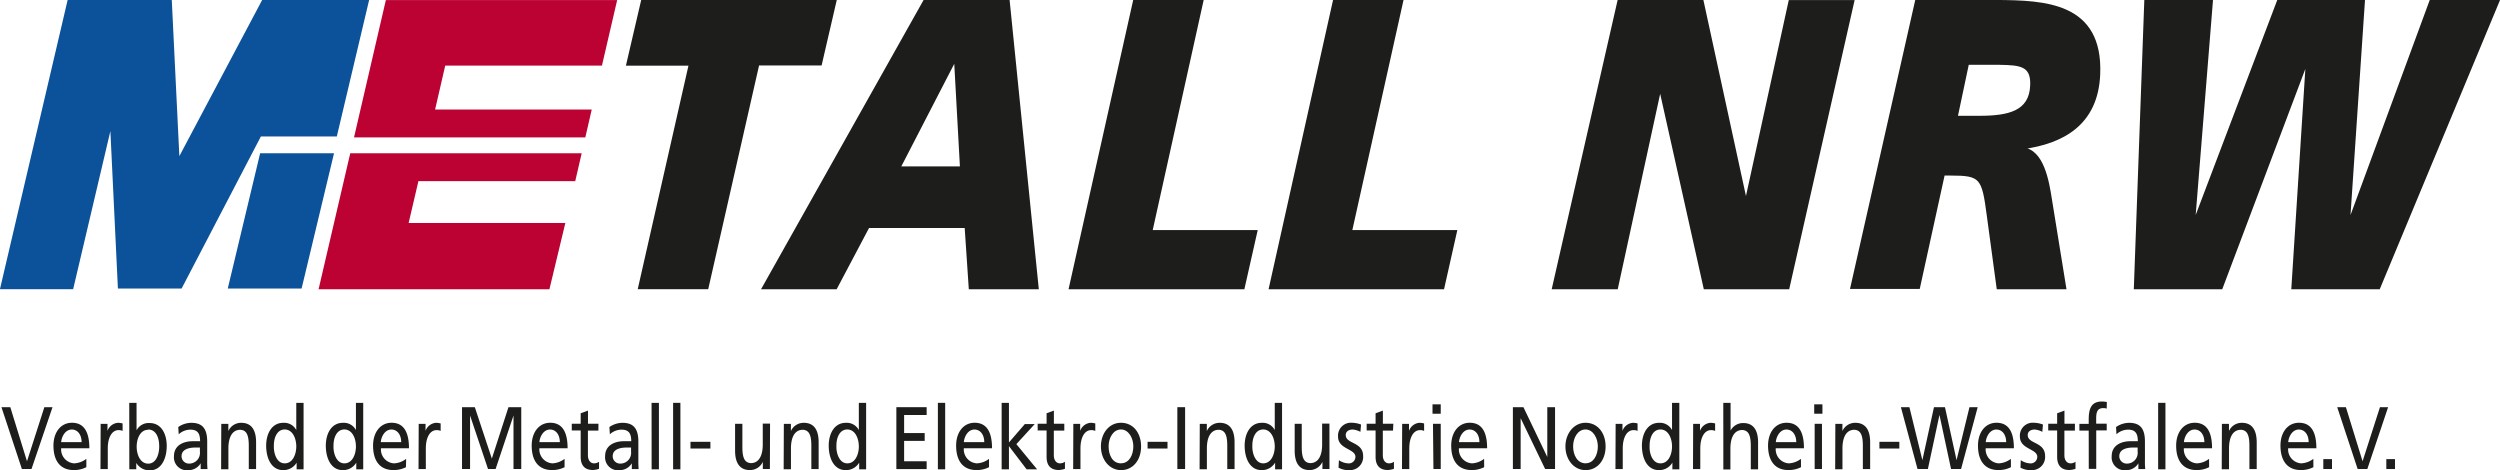
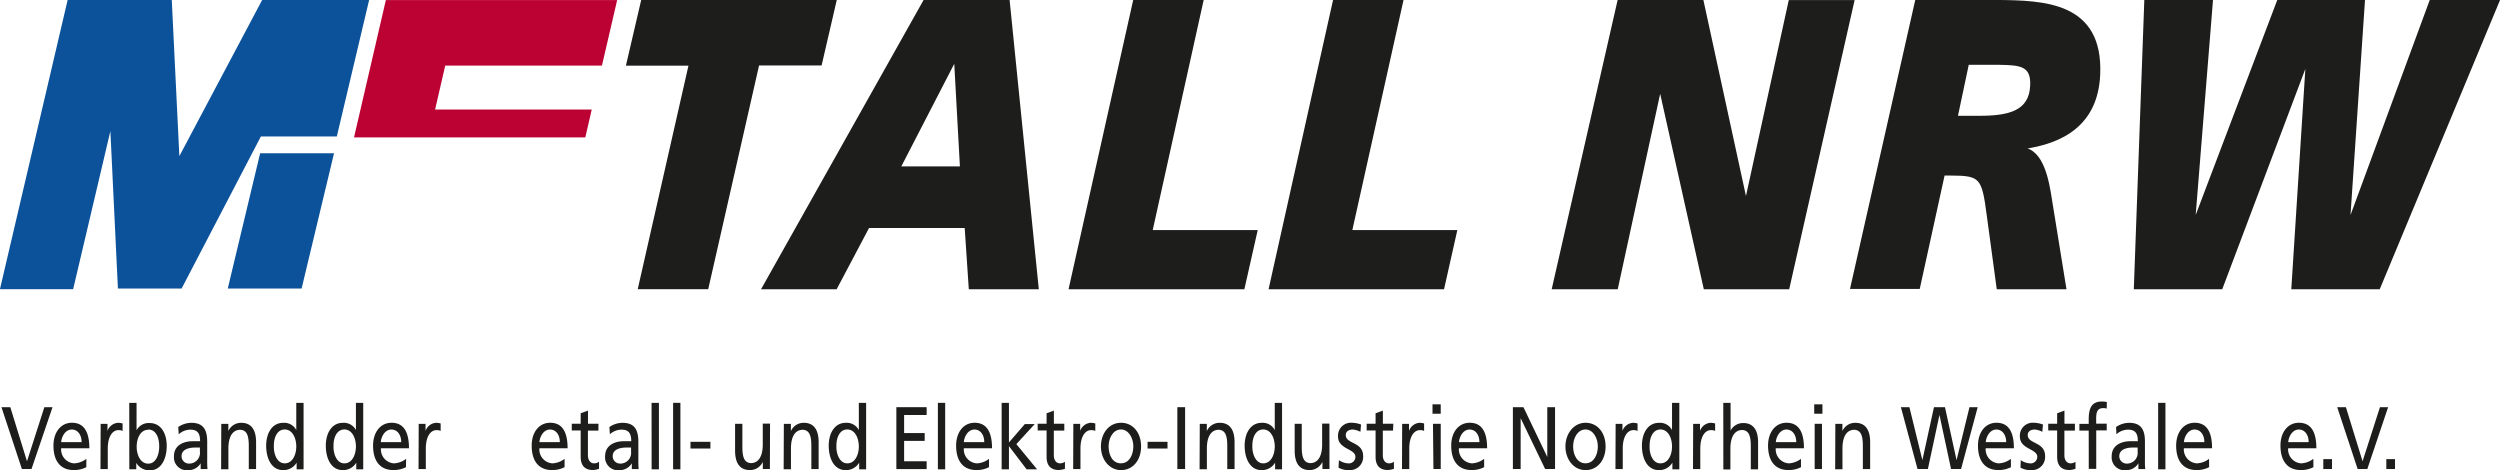
<svg xmlns="http://www.w3.org/2000/svg" viewBox="0 0 431.69 81.18">
  <defs>
    <style>.a{fill:#bb0233;}.b{fill:#0b529a;}.c,.d{fill:#1d1d1b;}.c{stroke:#1d1d1b;stroke-width:0.43px;}</style>
  </defs>
  <title>logo</title>
  <polygon class="a" points="101.07 23.73 102.18 18.91 75.13 18.91 76.88 11.33 103.94 11.33 106.57 0.01 66.63 0.01 61.13 23.73 101.07 23.73" />
-   <polygon class="a" points="100.44 26.47 60.48 26.47 55.01 49.95 94.87 49.95 97.62 38.51 70.56 38.51 72.25 31.28 99.33 31.28 100.44 26.47" />
  <path class="b" d="M242.14,242.9l-5.59,23.36H249.3l5.6-23.36ZM208.9,216.44l-11.69,49.94h12.64l6.43-27.3,1.3,27.18h11L242.27,240h13.11l5.59-23.6H242.51l-14.32,27-1.31-27Z" transform="translate(-197.22 -216.44)" />
  <path class="c" d="M316.37,227.56h-10.8l2.54-10.91h33.33l-2.52,10.88h-10.8l-8.78,38.63H307.61Z" transform="translate(-197.22 -216.44)" />
  <path class="c" d="M356.83,216.65h14.53l5,49.52H364.71L364,255.6H347.15l-5.59,10.57H329Zm5.35,10.22h-.12l-9.56,18.52,10.7,0Z" transform="translate(-197.22 -216.44)" />
  <path class="c" d="M393.07,216.65H404.8L396,256.38h18.13l-2.21,9.79H382Z" transform="translate(-197.22 -216.44)" />
  <path class="c" d="M427.58,216.65h11.73l-8.84,39.73H448.6l-2.2,9.79H416.54Z" transform="translate(-197.22 -216.44)" />
  <path class="c" d="M476.72,216.65h14.46L498.64,251h.13l7.5-34.33H517.2L506,266.17h-14.4l-7.65-34.26h-.12l-7.44,34.26H465.43Z" transform="translate(-197.22 -216.44)" />
  <path class="c" d="M528.11,216.65H542c8.25.07,18.17.35,17.66,12.63-.36,8.73-6.45,11.78-13.12,12.7v.14c3.4.35,4.3,5.6,4.79,8.8l2.47,15.25H542.2l-1.71-12.63c-.85-6.46-1.2-7-6.42-7h-1.24l-4.29,19.58H516.94Zm6.94,20H539c5,0,8.84-.81,9-5.49.15-3.55-2-3.67-5.43-3.74H537Z" transform="translate(-197.22 -216.44)" />
  <path class="c" d="M567.7,216.65h11.42l-3.06,38h.12l14.42-38h14.77l-2.56,38h.12l14-38h11.67L608,266.17h-14.9l2.48-38.87h-.12L580.8,266.17H565.9Z" transform="translate(-197.22 -216.44)" />
  <path class="d" d="M202.66,297.43H201l-3.53-10.68H199l2.88,9.34h0l3-9.34h1.41Z" transform="translate(-197.22 -216.44)" />
  <path class="d" d="M212.13,297.11a4.68,4.68,0,0,1-2.15.5c-2.42,0-3.53-1.68-3.53-4.22,0-2.31,1.27-3.95,3.2-3.95,2.27,0,3,1.9,3,4.41h-4.87a2.41,2.41,0,0,0,2.25,2.6,3.7,3.7,0,0,0,2.1-.78Zm-.82-4.33c0-1.19-.62-2.17-1.7-2.17s-1.74,1.16-1.83,2.17Z" transform="translate(-197.22 -216.44)" />
  <path class="d" d="M214.6,289.63h1.18v1.21h0a2.09,2.09,0,0,1,1.78-1.39,3.13,3.13,0,0,1,.83.11v1.29a1.65,1.65,0,0,0-.7-.14c-1.12,0-1.86,1.22-1.86,3.18v3.55h-1.26Z" transform="translate(-197.22 -216.44)" />
  <path class="d" d="M219.54,286h1.26v4.74h0a2.36,2.36,0,0,1,2.26-1.25c2,0,2.95,1.85,2.95,3.95s-.87,4.22-2.93,4.22a2.65,2.65,0,0,1-2.33-1.29h0v1.1h-1.2Zm3.28,4.65c-1.36,0-2,1.48-2,2.94,0,1.3.59,2.91,2,2.91s1.91-1.73,1.89-3C224.72,292.09,224.19,290.61,222.82,290.61Z" transform="translate(-197.22 -216.44)" />
  <path class="d" d="M228,290.18a4,4,0,0,1,2.25-.73c2,0,2.74,1.1,2.75,3.23v3.23a14.29,14.29,0,0,0,.05,1.53h-1.18v-1h0a2.46,2.46,0,0,1-2.11,1.19,2.23,2.23,0,0,1-2.5-2.43c0-2,1.87-2.57,3.17-2.57.5,0,.84,0,1.34,0,0-1.35-.43-2-1.69-2a3,3,0,0,0-2,.8Zm3.74,3.54c-.27,0-.54,0-.8,0-.68,0-2.37.12-2.37,1.5a1.27,1.27,0,0,0,1.27,1.27,1.85,1.85,0,0,0,1.9-2.05Z" transform="translate(-197.22 -216.44)" />
  <path class="d" d="M235.43,289.63h1.22v1.24h0a2.41,2.41,0,0,1,2.23-1.42c1.77,0,2.56,1.25,2.56,3.35v4.64h-1.26v-4c0-1.82-.35-2.71-1.45-2.79-1.43,0-2.07,1.32-2.07,3.21v3.61h-1.26Z" transform="translate(-197.22 -216.44)" />
  <path class="d" d="M248.44,296.33h0a2.65,2.65,0,0,1-2.33,1.29c-2.06,0-2.93-2.1-2.93-4.22s1-3.95,2.94-3.95a2.36,2.36,0,0,1,2.26,1.25h0V286h1.26v11.48h-1.2Zm-2.06.12c1.42,0,2-1.61,2-2.91,0-1.45-.66-2.94-2-2.94s-1.9,1.47-1.87,2.89C244.47,294.72,245,296.45,246.38,296.45Z" transform="translate(-197.22 -216.44)" />
  <path class="d" d="M258.74,296.33h0a2.65,2.65,0,0,1-2.33,1.29c-2.06,0-2.93-2.1-2.93-4.22s1-3.95,2.94-3.95a2.36,2.36,0,0,1,2.26,1.25h0V286h1.26v11.48h-1.2Zm-2.06.12c1.42,0,2-1.61,2-2.91,0-1.45-.66-2.94-2-2.94s-1.9,1.47-1.87,2.89C254.76,294.72,255.32,296.45,256.68,296.45Z" transform="translate(-197.22 -216.44)" />
  <path class="d" d="M267.32,297.11a4.68,4.68,0,0,1-2.15.5c-2.42,0-3.53-1.68-3.53-4.22,0-2.31,1.27-3.95,3.2-3.95,2.27,0,3,1.9,3,4.41H263a2.41,2.41,0,0,0,2.25,2.6,3.7,3.7,0,0,0,2.1-.78Zm-.82-4.33c0-1.19-.62-2.17-1.7-2.17s-1.74,1.16-1.83,2.17Z" transform="translate(-197.22 -216.44)" />
  <path class="d" d="M269.52,289.63h1.18v1.21h0a2.09,2.09,0,0,1,1.78-1.39,3.13,3.13,0,0,1,.83.11v1.29a1.65,1.65,0,0,0-.7-.14c-1.12,0-1.86,1.22-1.86,3.18v3.55h-1.26Z" transform="translate(-197.22 -216.44)" />
-   <path class="d" d="M277,286.75h2.21l2.94,8.88,2.87-8.88h2.21v10.68h-1.34v-9.24h0l-3.09,9.24h-1.31l-3.1-9.24h0v9.24H277Z" transform="translate(-197.22 -216.44)" />
  <path class="d" d="M294.71,297.11a4.68,4.68,0,0,1-2.15.5c-2.42,0-3.53-1.68-3.53-4.22,0-2.31,1.27-3.95,3.2-3.95,2.27,0,3,1.9,3,4.41h-4.87a2.41,2.41,0,0,0,2.25,2.6,3.71,3.71,0,0,0,2.1-.78Zm-.82-4.33c0-1.19-.62-2.17-1.7-2.17s-1.74,1.16-1.83,2.17Z" transform="translate(-197.22 -216.44)" />
  <path class="d" d="M300.55,290.79h-1.81v4.27c0,.9.48,1.39,1.06,1.39a1.42,1.42,0,0,0,.86-.28v1.22a3.5,3.5,0,0,1-1.07.21c-1.3,0-2.1-.7-2.1-2.27v-4.56h-1.54v-1.16h1.54v-1.81l1.26-.46v2.27h1.81Z" transform="translate(-197.22 -216.44)" />
  <path class="d" d="M302.45,290.18a4,4,0,0,1,2.25-.73c2,0,2.74,1.1,2.75,3.23v3.23a14.23,14.23,0,0,0,.05,1.53h-1.18v-1h0a2.46,2.46,0,0,1-2.11,1.19,2.23,2.23,0,0,1-2.5-2.43c0-2,1.87-2.57,3.17-2.57.5,0,.84,0,1.34,0,0-1.35-.43-2-1.69-2a3,3,0,0,0-2,.8Zm3.74,3.54c-.27,0-.54,0-.8,0-.68,0-2.37.12-2.37,1.5a1.27,1.27,0,0,0,1.27,1.27,1.85,1.85,0,0,0,1.9-2.05Z" transform="translate(-197.22 -216.44)" />
  <path class="d" d="M309.73,286H311v11.48h-1.26Z" transform="translate(-197.22 -216.44)" />
  <path class="d" d="M313.45,286h1.26v11.48h-1.26Z" transform="translate(-197.22 -216.44)" />
  <path class="d" d="M316.45,292.73h3.44v1.16h-3.44Z" transform="translate(-197.22 -216.44)" />
  <path class="d" d="M330.16,297.43h-1.22v-1.24h0a2.41,2.41,0,0,1-2.23,1.42c-1.77,0-2.56-1.25-2.56-3.35v-4.64h1.26v4c0,1.82.35,2.71,1.45,2.79,1.43,0,2.07-1.32,2.07-3.21v-3.61h1.26Z" transform="translate(-197.22 -216.44)" />
  <path class="d" d="M332.57,289.63h1.22v1.24h0a2.41,2.41,0,0,1,2.23-1.42c1.77,0,2.56,1.25,2.56,3.35v4.64h-1.26v-4c0-1.82-.35-2.71-1.45-2.79-1.43,0-2.07,1.32-2.07,3.21v3.61h-1.26Z" transform="translate(-197.22 -216.44)" />
  <path class="d" d="M345.58,296.33h0a2.65,2.65,0,0,1-2.33,1.29c-2.06,0-2.93-2.1-2.93-4.22s1-3.95,2.94-3.95a2.36,2.36,0,0,1,2.26,1.25h0V286h1.26v11.48h-1.2Zm-2.06.12c1.42,0,2-1.61,2-2.91,0-1.45-.66-2.94-2-2.94s-1.9,1.47-1.87,2.89C341.6,294.72,342.17,296.45,343.52,296.45Z" transform="translate(-197.22 -216.44)" />
  <path class="d" d="M352,286.75h5.23v1.35h-3.89v3.12h3.55v1.35h-3.55v3.52h3.89v1.35H352Z" transform="translate(-197.22 -216.44)" />
  <path class="d" d="M359.17,286h1.26v11.48h-1.26Z" transform="translate(-197.22 -216.44)" />
  <path class="d" d="M368,297.11a4.68,4.68,0,0,1-2.15.5c-2.42,0-3.53-1.68-3.53-4.22,0-2.31,1.27-3.95,3.2-3.95,2.27,0,3,1.9,3,4.41h-4.87a2.41,2.41,0,0,0,2.25,2.6,3.7,3.7,0,0,0,2.1-.78Zm-.82-4.33c0-1.19-.62-2.17-1.7-2.17s-1.74,1.16-1.83,2.17Z" transform="translate(-197.22 -216.44)" />
  <path class="d" d="M370.18,286h1.26v6.84l2.74-3.17h1.71l-3.17,3.46,3.58,4.35h-1.81l-3.05-4v4h-1.26Z" transform="translate(-197.22 -216.44)" />
  <path class="d" d="M381,290.79h-1.81v4.27c0,.9.48,1.39,1.06,1.39a1.42,1.42,0,0,0,.86-.28v1.22a3.5,3.5,0,0,1-1.07.21c-1.3,0-2.1-.7-2.1-2.27v-4.56h-1.54v-1.16h1.54v-1.81l1.26-.46v2.27H381Z" transform="translate(-197.22 -216.44)" />
  <path class="d" d="M382.56,289.63h1.18v1.21h0a2.09,2.09,0,0,1,1.78-1.39,3.13,3.13,0,0,1,.83.11v1.29a1.65,1.65,0,0,0-.7-.14c-1.12,0-1.86,1.22-1.86,3.18v3.55h-1.26Z" transform="translate(-197.22 -216.44)" />
  <path class="d" d="M390.79,289.44c2.07,0,3.47,1.71,3.47,4.09s-1.42,4.09-3.46,4.09-3.48-1.85-3.48-4.09S388.7,289.44,390.79,289.44Zm0,7c1.47,0,2.13-1.53,2.13-2.92s-.79-2.92-2.13-2.92-2.14,1.44-2.14,2.92S389.31,296.45,390.79,296.45Z" transform="translate(-197.22 -216.44)" />
  <path class="d" d="M395.38,292.73h3.44v1.16h-3.44Z" transform="translate(-197.22 -216.44)" />
  <path class="d" d="M400.52,286.75h1.34v10.68h-1.34Z" transform="translate(-197.22 -216.44)" />
  <path class="d" d="M404.39,289.63h1.22v1.24h0a2.41,2.41,0,0,1,2.23-1.42c1.77,0,2.56,1.25,2.56,3.35v4.64h-1.26v-4c0-1.82-.35-2.71-1.45-2.79-1.43,0-2.07,1.32-2.07,3.21v3.61h-1.26Z" transform="translate(-197.22 -216.44)" />
  <path class="d" d="M417.4,296.33h0a2.65,2.65,0,0,1-2.33,1.29c-2.06,0-2.93-2.1-2.93-4.22s1-3.95,2.94-3.95a2.36,2.36,0,0,1,2.26,1.25h0V286h1.26v11.48h-1.2Zm-2.06.12c1.42,0,2-1.61,2-2.91,0-1.45-.66-2.94-2-2.94s-1.9,1.47-1.87,2.89C413.43,294.72,414,296.45,415.34,296.45Z" transform="translate(-197.22 -216.44)" />
  <path class="d" d="M426.79,297.43h-1.22v-1.24h0a2.41,2.41,0,0,1-2.23,1.42c-1.77,0-2.56-1.25-2.56-3.35v-4.64H422v4c0,1.82.35,2.71,1.45,2.79,1.43,0,2.07-1.32,2.07-3.21v-3.61h1.26Z" transform="translate(-197.22 -216.44)" />
  <path class="d" d="M428.42,295.9a3.06,3.06,0,0,0,1.57.55,1.14,1.14,0,0,0,1.28-1.12c0-1.42-3-1.3-3-3.49a2.23,2.23,0,0,1,2.41-2.4,4.66,4.66,0,0,1,1.56.31l-.11,1.26a3.32,3.32,0,0,0-1.33-.4c-.64,0-1.2.31-1.2.95,0,1.59,3,1.13,3,3.63a2.27,2.27,0,0,1-2.38,2.43,3.51,3.51,0,0,1-1.87-.43Z" transform="translate(-197.22 -216.44)" />
  <path class="d" d="M437.76,290.79H436v4.27c0,.9.48,1.39,1.06,1.39a1.42,1.42,0,0,0,.86-.28v1.22a3.49,3.49,0,0,1-1.07.21c-1.3,0-2.1-.7-2.1-2.27v-4.56h-1.54v-1.16h1.54v-1.81l1.26-.46v2.27h1.81Z" transform="translate(-197.22 -216.44)" />
  <path class="d" d="M439.34,289.63h1.18v1.21h0a2.1,2.1,0,0,1,1.78-1.39,3.14,3.14,0,0,1,.83.11v1.29a1.66,1.66,0,0,0-.7-.14c-1.12,0-1.86,1.22-1.86,3.18v3.55h-1.26Z" transform="translate(-197.22 -216.44)" />
  <path class="d" d="M446,287.88h-1.42v-1.62H446Zm-1.34,1.74H446v7.81h-1.26Z" transform="translate(-197.22 -216.44)" />
  <path class="d" d="M453.5,297.11a4.69,4.69,0,0,1-2.15.5c-2.42,0-3.54-1.68-3.54-4.22,0-2.31,1.27-3.95,3.2-3.95,2.28,0,3,1.9,3,4.41h-4.87a2.41,2.41,0,0,0,2.25,2.6,3.7,3.7,0,0,0,2.1-.78Zm-.82-4.33c0-1.19-.62-2.17-1.7-2.17s-1.74,1.16-1.83,2.17Z" transform="translate(-197.22 -216.44)" />
  <path class="d" d="M458.46,286.75h1.82l4.12,8.6h0v-8.6h1.34v10.68h-1.71l-4.23-8.78h0v8.78h-1.34Z" transform="translate(-197.22 -216.44)" />
  <path class="d" d="M471,289.44c2.07,0,3.47,1.71,3.47,4.09s-1.42,4.09-3.46,4.09-3.48-1.85-3.48-4.09S469,289.44,471,289.44Zm0,7c1.47,0,2.13-1.53,2.13-2.92s-.79-2.92-2.13-2.92-2.14,1.44-2.14,2.92S469.57,296.45,471.05,296.45Z" transform="translate(-197.22 -216.44)" />
  <path class="d" d="M476.2,289.63h1.18v1.21h0a2.1,2.1,0,0,1,1.78-1.39,3.14,3.14,0,0,1,.83.11v1.29a1.65,1.65,0,0,0-.7-.14c-1.12,0-1.86,1.22-1.86,3.18v3.55h-1.26Z" transform="translate(-197.22 -216.44)" />
  <path class="d" d="M486,296.33h0a2.65,2.65,0,0,1-2.33,1.29c-2.06,0-2.93-2.1-2.93-4.22s1-3.95,2.94-3.95a2.36,2.36,0,0,1,2.26,1.25h0V286h1.26v11.48H486Zm-2.06.12c1.42,0,2-1.61,2-2.91,0-1.45-.66-2.94-2-2.94s-1.9,1.47-1.87,2.89C482,294.72,482.56,296.45,483.92,296.45Z" transform="translate(-197.22 -216.44)" />
  <path class="d" d="M489.59,289.63h1.18v1.21h0a2.1,2.1,0,0,1,1.78-1.39,3.13,3.13,0,0,1,.83.11v1.29a1.66,1.66,0,0,0-.7-.14c-1.12,0-1.86,1.22-1.86,3.18v3.55h-1.26Z" transform="translate(-197.22 -216.44)" />
  <path class="d" d="M494.79,286h1.26v4.79h0a2.43,2.43,0,0,1,2.19-1.3c1.77,0,2.56,1.25,2.56,3.35v4.64h-1.26v-4c0-1.82-.35-2.71-1.45-2.79-1.43,0-2.07,1.32-2.07,3.21v3.61H494.8Z" transform="translate(-197.22 -216.44)" />
  <path class="d" d="M508.21,297.11a4.67,4.67,0,0,1-2.15.5c-2.42,0-3.53-1.68-3.54-4.22,0-2.31,1.27-3.95,3.2-3.95,2.28,0,3,1.9,3,4.41h-4.87a2.41,2.41,0,0,0,2.25,2.6,3.71,3.71,0,0,0,2.1-.78Zm-.82-4.33c0-1.19-.62-2.17-1.7-2.17s-1.74,1.16-1.83,2.17Z" transform="translate(-197.22 -216.44)" />
  <path class="d" d="M511.91,287.88h-1.42v-1.62h1.42Zm-1.34,1.74h1.26v7.81h-1.26Z" transform="translate(-197.22 -216.44)" />
  <path class="d" d="M514.14,289.63h1.22v1.24h0a2.41,2.41,0,0,1,2.23-1.42c1.77,0,2.56,1.25,2.56,3.35v4.64h-1.26v-4c0-1.82-.35-2.71-1.45-2.79-1.43,0-2.07,1.32-2.07,3.21v3.61h-1.26Z" transform="translate(-197.22 -216.44)" />
-   <path class="d" d="M521.75,292.73h3.44v1.16h-3.44Z" transform="translate(-197.22 -216.44)" />
  <path class="d" d="M525.46,286.75h1.47l2.24,9.15h0l2-9.15h1.9l2,9.15h0l2.23-9.15h1.42l-2.87,10.68h-1.73l-2-9.34h0l-2,9.34h-1.79Z" transform="translate(-197.22 -216.44)" />
  <path class="d" d="M544.46,297.11a4.69,4.69,0,0,1-2.15.5c-2.42,0-3.54-1.68-3.54-4.22,0-2.31,1.27-3.95,3.2-3.95,2.28,0,3,1.9,3,4.41h-4.87a2.41,2.41,0,0,0,2.25,2.6,3.7,3.7,0,0,0,2.1-.78Zm-.82-4.33c0-1.19-.62-2.17-1.7-2.17s-1.74,1.16-1.83,2.17Z" transform="translate(-197.22 -216.44)" />
  <path class="d" d="M546.16,295.9a3.06,3.06,0,0,0,1.57.55,1.14,1.14,0,0,0,1.28-1.12c0-1.42-3-1.3-3-3.49a2.22,2.22,0,0,1,2.41-2.4,4.66,4.66,0,0,1,1.57.31l-.11,1.26a3.31,3.31,0,0,0-1.32-.4c-.64,0-1.2.31-1.2.95,0,1.59,3,1.13,3,3.63a2.27,2.27,0,0,1-2.38,2.43,3.5,3.5,0,0,1-1.87-.43Z" transform="translate(-197.22 -216.44)" />
  <path class="d" d="M555.5,290.79h-1.81v4.27c0,.9.48,1.39,1.06,1.39a1.41,1.41,0,0,0,.86-.28v1.22a3.51,3.51,0,0,1-1.07.21c-1.3,0-2.1-.7-2.1-2.27v-4.56h-1.54v-1.16h1.54v-1.81l1.26-.46v2.27h1.81Z" transform="translate(-197.22 -216.44)" />
  <path class="d" d="M557.89,290.79h-1.61v-1.16h1.61v-.72c0-1.9.43-3.14,2.29-3.14a4.52,4.52,0,0,1,.84.09L561,287a1.76,1.76,0,0,0-.6-.09c-1.08,0-1.22.8-1.22,1.85v.84H561v1.16h-1.81v6.64H557.9Z" transform="translate(-197.22 -216.44)" />
  <path class="d" d="M562.61,290.18a4,4,0,0,1,2.25-.73c2,0,2.74,1.1,2.74,3.23v3.23a13.81,13.81,0,0,0,.05,1.53h-1.18v-1h0a2.46,2.46,0,0,1-2.11,1.19,2.23,2.23,0,0,1-2.5-2.43c0-2,1.87-2.57,3.17-2.57.49,0,.84,0,1.34,0,0-1.35-.43-2-1.69-2a3,3,0,0,0-2,.8Zm3.73,3.54c-.27,0-.54,0-.8,0-.68,0-2.37.12-2.37,1.5a1.27,1.27,0,0,0,1.27,1.27,1.85,1.85,0,0,0,1.9-2.05Z" transform="translate(-197.22 -216.44)" />
  <path class="d" d="M569.88,286h1.26v11.48h-1.26Z" transform="translate(-197.22 -216.44)" />
  <path class="d" d="M578.68,297.11a4.69,4.69,0,0,1-2.15.5c-2.42,0-3.54-1.68-3.54-4.22,0-2.31,1.27-3.95,3.2-3.95,2.28,0,3,1.9,3,4.41h-4.87a2.41,2.41,0,0,0,2.25,2.6,3.7,3.7,0,0,0,2.1-.78Zm-.82-4.33c0-1.19-.62-2.17-1.7-2.17s-1.74,1.16-1.83,2.17Z" transform="translate(-197.22 -216.44)" />
-   <path class="d" d="M580.89,289.63h1.22v1.24h0a2.41,2.41,0,0,1,2.23-1.42c1.77,0,2.55,1.25,2.56,3.35v4.64h-1.26v-4c0-1.82-.35-2.71-1.45-2.79-1.43,0-2.07,1.32-2.07,3.21v3.61h-1.26Z" transform="translate(-197.22 -216.44)" />
  <path class="d" d="M596.69,297.11a4.67,4.67,0,0,1-2.15.5c-2.42,0-3.53-1.68-3.54-4.22,0-2.31,1.27-3.95,3.2-3.95,2.28,0,3,1.9,3,4.41h-4.87a2.41,2.41,0,0,0,2.25,2.6,3.71,3.71,0,0,0,2.1-.78Zm-.82-4.33c0-1.19-.62-2.17-1.7-2.17s-1.74,1.16-1.83,2.17Z" transform="translate(-197.22 -216.44)" />
  <path class="d" d="M598.4,295.72h1.5v1.71h-1.5Z" transform="translate(-197.22 -216.44)" />
  <path class="d" d="M606,297.43h-1.67l-3.53-10.68h1.5l2.88,9.34h0l3-9.34h1.41Z" transform="translate(-197.22 -216.44)" />
  <path class="d" d="M609.28,295.72h1.5v1.71h-1.5Z" transform="translate(-197.22 -216.44)" />
</svg>